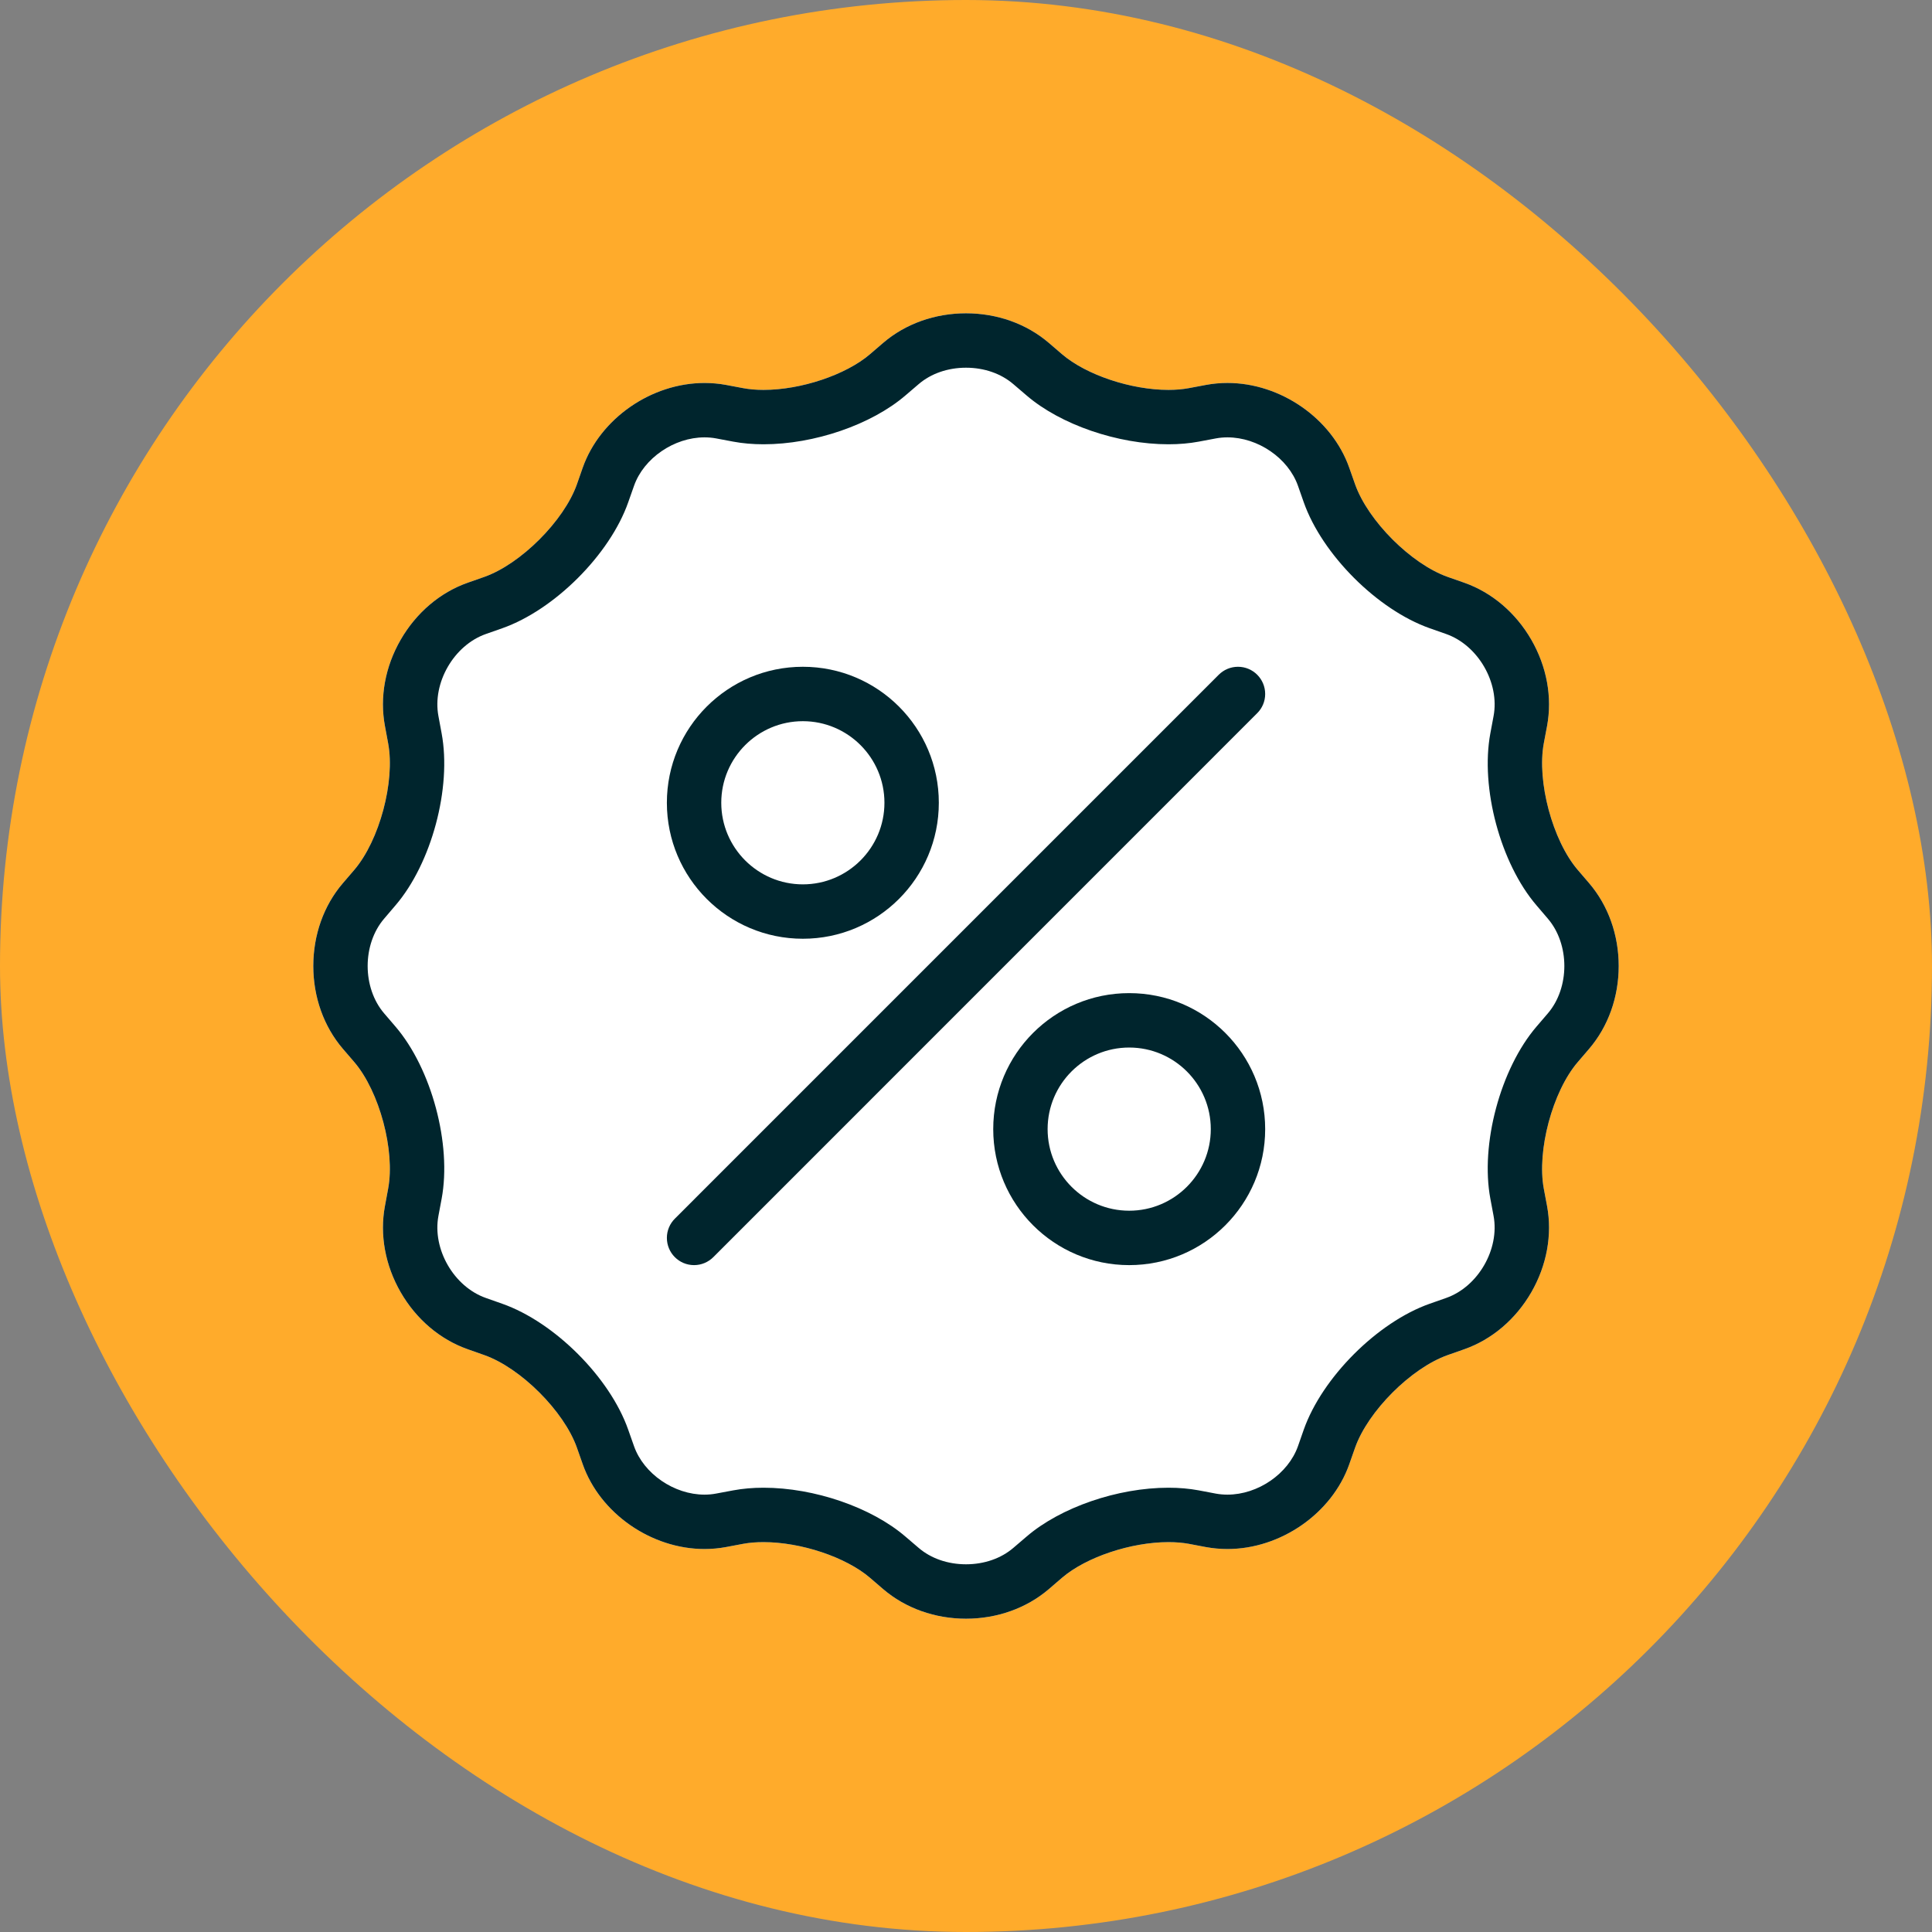
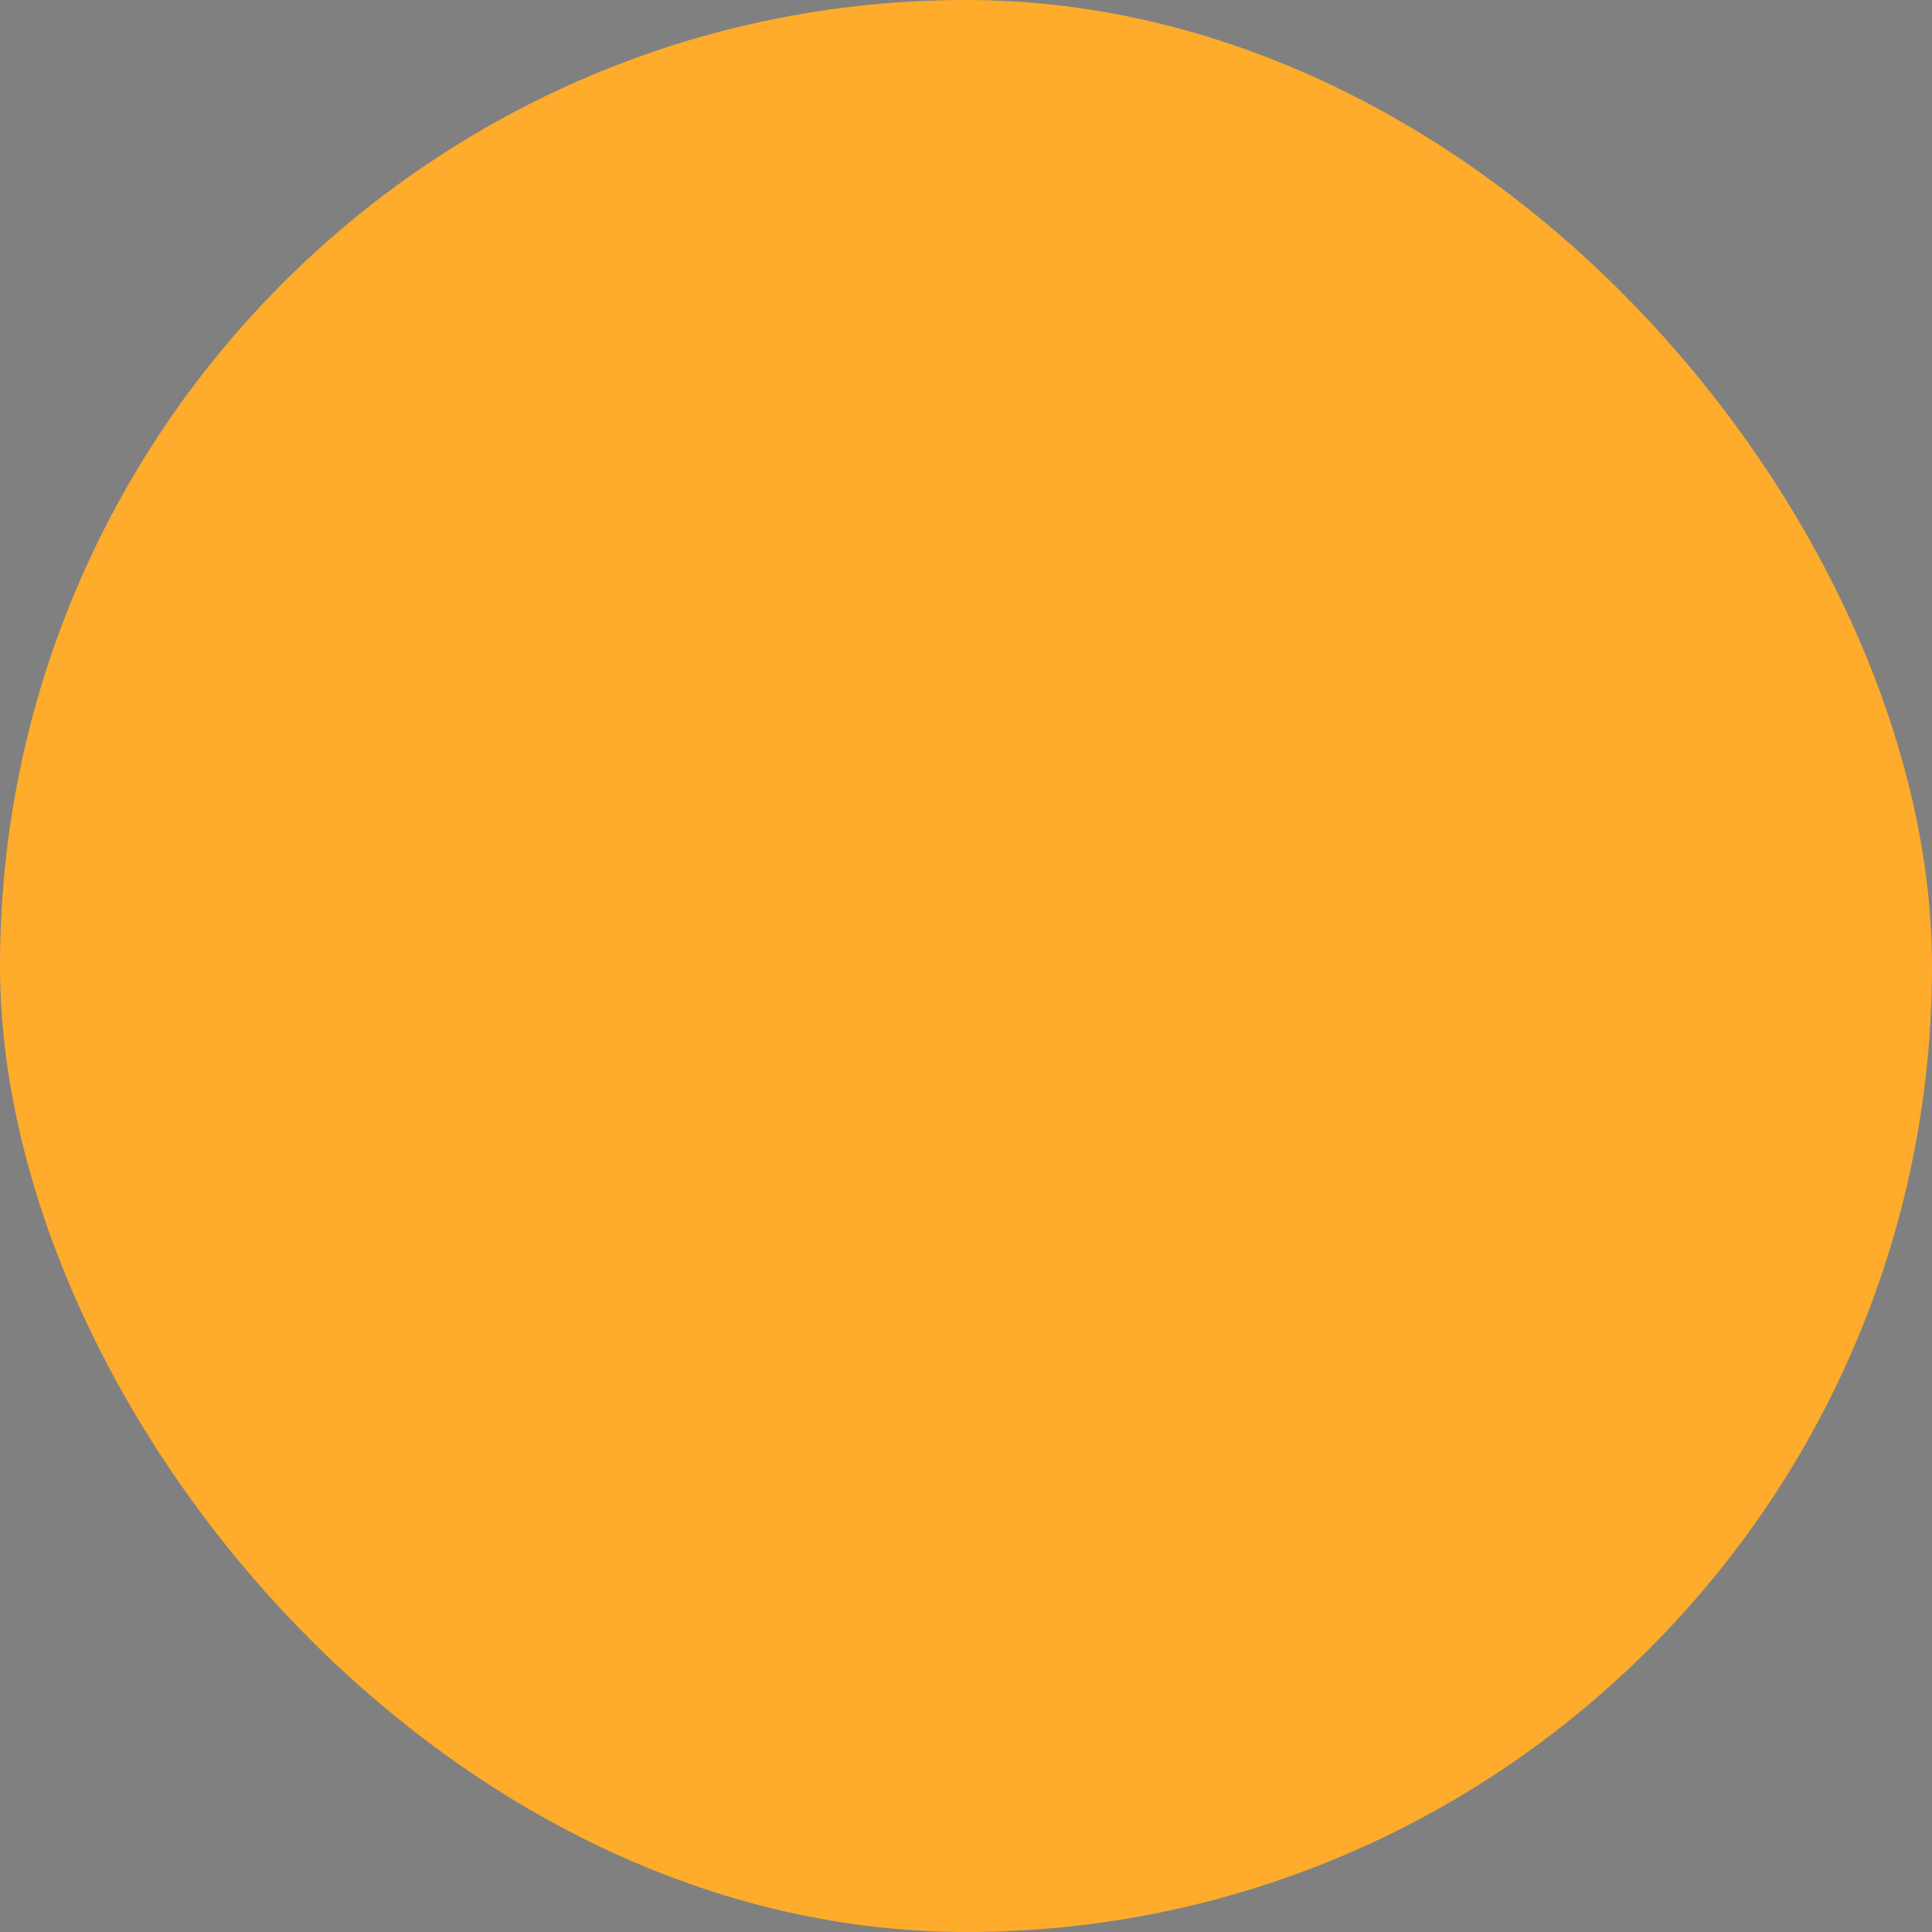
<svg xmlns="http://www.w3.org/2000/svg" width="74" height="74" viewBox="0 0 74 74" fill="none">
  <rect x="0" y="0" width="74" height="74" fill="#808080" stroke="none" />
  <rect width="74" height="74" rx="37" fill="#FFAB2B" />
  <g clip-path="url(#clip0_4490_527)">
    <path d="M60.868 33.829L60.431 33.32C59.467 32.194 58.86 29.928 59.131 28.47L59.255 27.812C59.462 26.709 59.247 25.533 58.651 24.5C58.054 23.467 57.143 22.693 56.086 22.32L55.452 22.098C54.053 21.605 52.395 19.946 51.902 18.547L51.679 17.915C51.017 16.034 49.056 14.668 47.014 14.668C46.737 14.668 46.459 14.694 46.189 14.744L45.53 14.868C45.296 14.911 45.035 14.934 44.756 14.934C43.317 14.934 41.602 14.359 40.679 13.568L40.171 13.132C39.319 12.402 38.193 12 37 12C35.807 12 34.681 12.402 33.829 13.132L33.321 13.568C32.398 14.359 30.683 14.934 29.244 14.934C28.963 14.934 28.704 14.911 28.47 14.868L27.811 14.744C27.543 14.694 27.263 14.669 26.984 14.669C24.944 14.669 22.983 16.034 22.319 17.915L22.098 18.547C21.605 19.946 19.945 21.605 18.547 22.098L17.914 22.32C16.857 22.692 15.946 23.467 15.349 24.5C14.752 25.533 14.537 26.709 14.745 27.812L14.867 28.47C15.14 29.928 14.533 32.194 13.569 33.32L13.132 33.829C12.401 34.681 12 35.807 12 37C12 38.193 12.403 39.319 13.132 40.171L13.569 40.679C14.533 41.805 15.14 44.071 14.867 45.53L14.745 46.189C14.538 47.291 14.753 48.467 15.349 49.5C15.946 50.533 16.857 51.307 17.916 51.679L18.548 51.902C19.945 52.395 21.605 54.053 22.098 55.452L22.321 56.086C22.983 57.965 24.944 59.331 26.984 59.331C27.265 59.331 27.543 59.305 27.811 59.255L28.47 59.131C28.704 59.088 28.963 59.067 29.244 59.067C30.683 59.067 32.398 59.641 33.32 60.431L33.829 60.868C34.681 61.597 35.807 62 37 62C38.193 62 39.319 61.597 40.171 60.868L40.679 60.431C41.602 59.641 43.317 59.067 44.756 59.067C45.037 59.067 45.296 59.089 45.53 59.131L46.187 59.256C46.457 59.305 46.735 59.331 47.014 59.331C49.056 59.331 51.017 57.965 51.679 56.086L51.902 55.452C52.395 54.053 54.053 52.395 55.452 51.902L56.086 51.679C57.143 51.307 58.054 50.533 58.651 49.5C59.247 48.467 59.461 47.291 59.255 46.189L59.131 45.53C58.86 44.071 59.467 41.805 60.431 40.681L60.868 40.171C61.597 39.319 62 38.193 62 37C62 35.807 61.597 34.681 60.868 33.829Z" fill="white" />
    <path d="M60.868 33.829L60.431 33.32C59.467 32.194 58.86 29.928 59.131 28.47L59.255 27.812C59.462 26.709 59.247 25.533 58.651 24.5C58.054 23.467 57.143 22.693 56.086 22.32L55.452 22.098C54.053 21.605 52.395 19.946 51.902 18.547L51.679 17.915C51.017 16.034 49.056 14.668 47.014 14.668C46.737 14.668 46.459 14.694 46.189 14.744L45.53 14.868C45.296 14.911 45.035 14.934 44.756 14.934C43.317 14.934 41.602 14.359 40.679 13.568L40.171 13.132C39.319 12.402 38.193 12 37 12C35.807 12 34.681 12.402 33.829 13.132L33.321 13.568C32.398 14.359 30.683 14.934 29.244 14.934C28.963 14.934 28.704 14.911 28.47 14.868L27.811 14.744C27.543 14.694 27.263 14.669 26.984 14.669C24.944 14.669 22.983 16.034 22.319 17.915L22.098 18.547C21.605 19.946 19.945 21.605 18.547 22.098L17.914 22.32C16.857 22.692 15.946 23.467 15.349 24.5C14.752 25.533 14.537 26.709 14.745 27.812L14.867 28.47C15.14 29.928 14.533 32.194 13.569 33.32L13.132 33.829C12.401 34.681 12 35.807 12 37C12 38.193 12.403 39.319 13.132 40.171L13.569 40.679C14.533 41.805 15.14 44.071 14.867 45.53L14.745 46.189C14.538 47.291 14.753 48.467 15.349 49.5C15.946 50.533 16.857 51.307 17.916 51.679L18.548 51.902C19.945 52.395 21.605 54.053 22.098 55.452L22.321 56.086C22.983 57.965 24.944 59.331 26.984 59.331C27.265 59.331 27.543 59.305 27.811 59.255L28.47 59.131C28.704 59.088 28.963 59.067 29.244 59.067C30.683 59.067 32.398 59.641 33.32 60.431L33.829 60.868C34.681 61.597 35.807 62 37 62C38.193 62 39.319 61.597 40.171 60.868L40.679 60.431C41.602 59.641 43.317 59.067 44.756 59.067C45.037 59.067 45.296 59.089 45.53 59.131L46.187 59.256C46.457 59.305 46.735 59.331 47.014 59.331C49.056 59.331 51.017 57.965 51.679 56.086L51.902 55.452C52.395 54.053 54.053 52.395 55.452 51.902L56.086 51.679C57.143 51.307 58.054 50.533 58.651 49.5C59.247 48.467 59.461 47.291 59.255 46.189L59.131 45.53C58.86 44.071 59.467 41.805 60.431 40.681L60.868 40.171C61.597 39.319 62 38.193 62 37C62 35.807 61.597 34.681 60.868 33.829ZM59.285 38.816L58.851 39.322C57.47 40.934 56.694 43.828 57.084 45.913L57.207 46.57C57.445 47.846 56.615 49.283 55.393 49.714L54.761 49.936C52.761 50.641 50.641 52.761 49.936 54.761L49.715 55.393C49.341 56.45 48.182 57.248 47.014 57.248C46.865 57.248 46.715 57.235 46.572 57.209L45.913 57.084C45.554 57.017 45.165 56.983 44.756 56.983C42.809 56.983 40.626 57.734 39.324 58.851L38.814 59.287C38.34 59.693 37.696 59.916 37 59.916C36.304 59.916 35.66 59.693 35.186 59.287L34.676 58.851C33.373 57.734 31.191 56.983 29.244 56.983C28.835 56.983 28.446 57.017 28.087 57.084L27.428 57.207C27.285 57.235 27.137 57.248 26.984 57.248C25.818 57.248 24.657 56.45 24.285 55.393L24.062 54.761C23.359 52.759 21.239 50.641 19.239 49.937L18.607 49.714C17.385 49.283 16.553 47.846 16.793 46.57L16.916 45.913C17.305 43.827 16.53 40.934 15.149 39.322L14.715 38.816C13.871 37.831 13.871 36.169 14.715 35.185L15.149 34.676C16.53 33.066 17.305 30.172 16.915 28.087L16.793 27.428C16.553 26.155 17.385 24.716 18.607 24.285L19.239 24.063C21.239 23.358 23.359 21.239 24.062 19.239L24.285 18.607C24.657 17.55 25.818 16.752 26.984 16.752C27.135 16.752 27.285 16.765 27.428 16.792L28.087 16.916C28.446 16.983 28.835 17.017 29.244 17.017C31.191 17.017 33.373 16.266 34.676 15.15L35.186 14.714C35.66 14.307 36.304 14.084 37 14.084C37.696 14.084 38.34 14.307 38.814 14.714L39.324 15.15C40.626 16.266 42.809 17.017 44.756 17.017C45.165 17.017 45.554 16.983 45.913 16.916L46.572 16.792C46.715 16.765 46.865 16.752 47.014 16.752C48.182 16.752 49.343 17.549 49.715 18.607L49.937 19.239C50.642 21.239 52.761 23.358 54.761 24.063L55.393 24.285C56.615 24.716 57.447 26.155 57.207 27.428L57.084 28.087C56.695 30.172 57.47 33.066 58.851 34.677L59.285 35.185C60.129 36.169 60.129 37.831 59.285 38.816Z" fill="#00252D" />
-     <path d="M47.418 25.539C47.13 25.539 46.87 25.656 46.681 25.844L25.848 46.678C25.659 46.867 25.543 47.127 25.543 47.413C25.543 47.99 26.008 48.457 26.584 48.457C26.872 48.457 27.131 48.34 27.321 48.152L48.153 27.317C48.343 27.129 48.459 26.869 48.459 26.581C48.459 26.006 47.993 25.539 47.418 25.539Z" fill="#00252D" />
-     <path d="M30.751 25.539C27.875 25.539 25.543 27.871 25.543 30.748C25.543 33.624 27.875 35.956 30.751 35.956C33.627 35.956 35.959 33.624 35.959 30.748C35.959 27.871 33.627 25.539 30.751 25.539ZM30.751 33.873C29.028 33.873 27.626 32.471 27.626 30.748C27.626 29.024 29.028 27.623 30.751 27.623C32.474 27.623 33.876 29.024 33.876 30.748C33.876 32.471 32.474 33.873 30.751 33.873Z" fill="#00252D" />
+     <path d="M47.418 25.539C47.13 25.539 46.87 25.656 46.681 25.844L25.848 46.678C25.543 47.99 26.008 48.457 26.584 48.457C26.872 48.457 27.131 48.34 27.321 48.152L48.153 27.317C48.343 27.129 48.459 26.869 48.459 26.581C48.459 26.006 47.993 25.539 47.418 25.539Z" fill="#00252D" />
    <path d="M43.251 38.039C40.374 38.039 38.043 40.371 38.043 43.248C38.043 46.124 40.374 48.457 43.251 48.457C46.127 48.457 48.459 46.124 48.459 43.248C48.459 40.371 46.127 38.039 43.251 38.039ZM43.251 46.373C41.528 46.373 40.126 44.972 40.126 43.248C40.126 41.523 41.528 40.123 43.251 40.123C44.974 40.123 46.376 41.523 46.376 43.248C46.376 44.972 44.974 46.373 43.251 46.373Z" fill="#00252D" />
  </g>
  <defs>
    <clipPath id="clip0_4490_527">
-       <rect width="50" height="50" fill="white" transform="translate(12 12)" />
-     </clipPath>
+       </clipPath>
  </defs>
</svg>